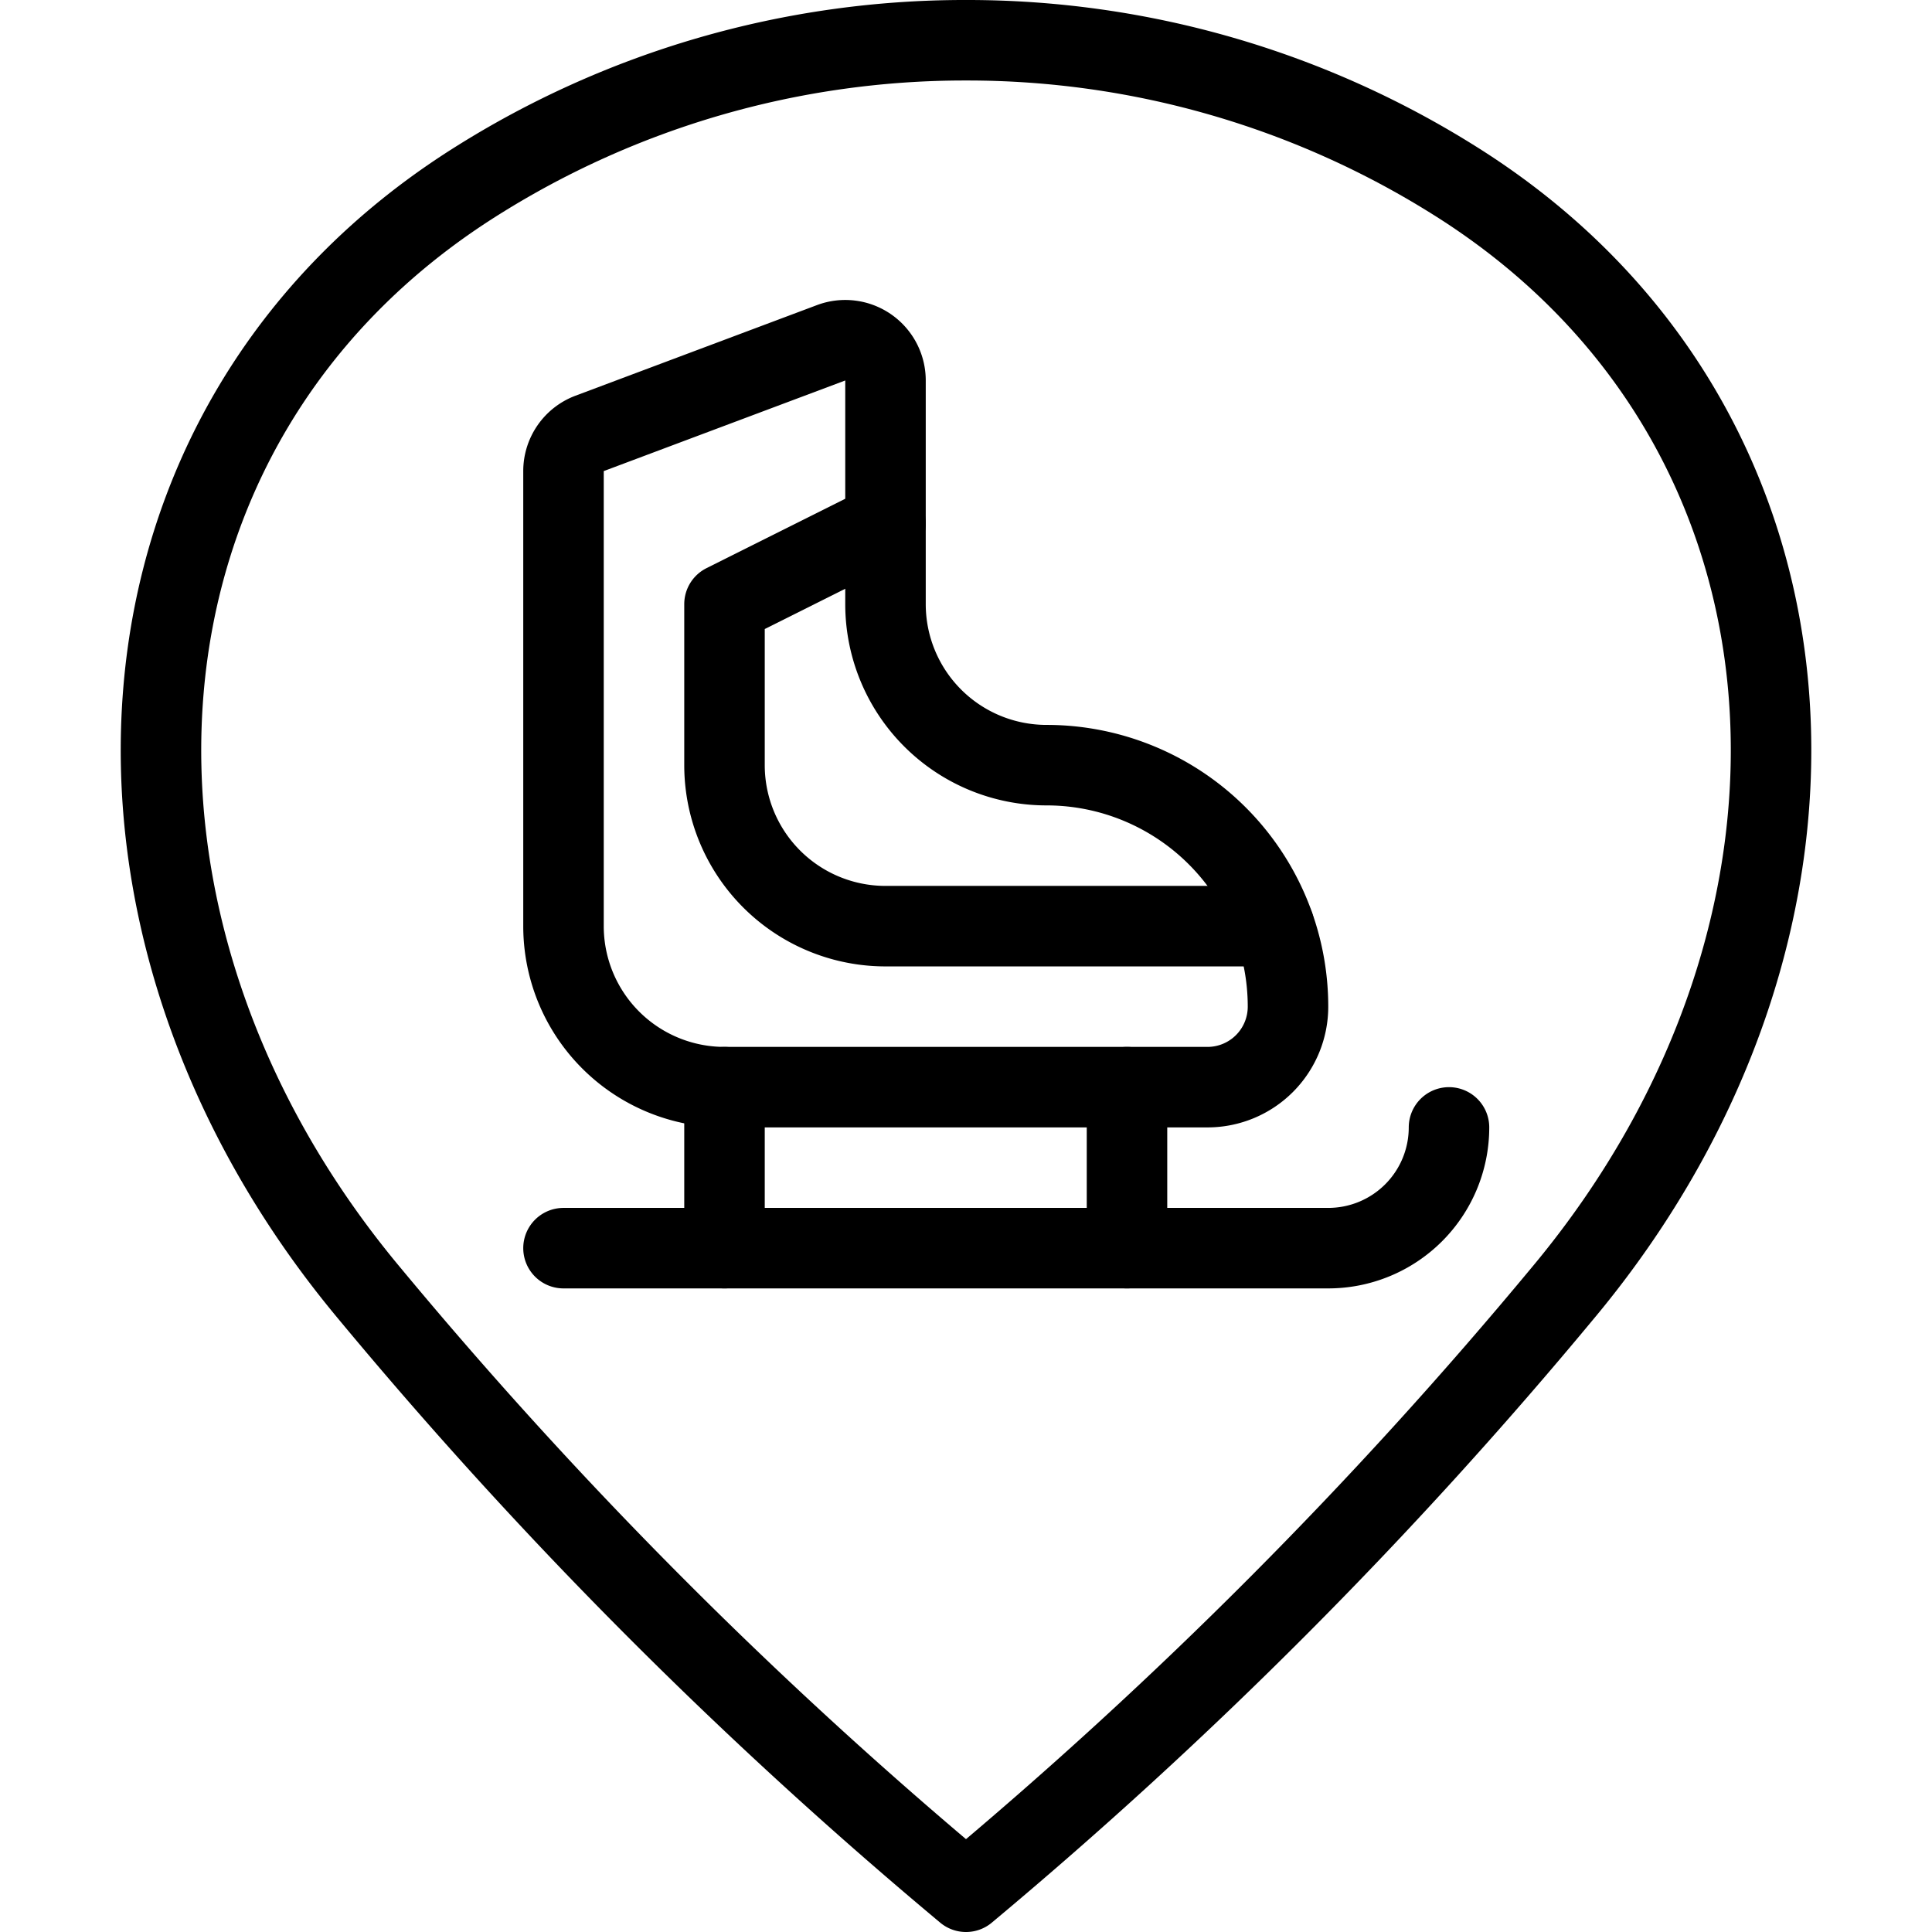
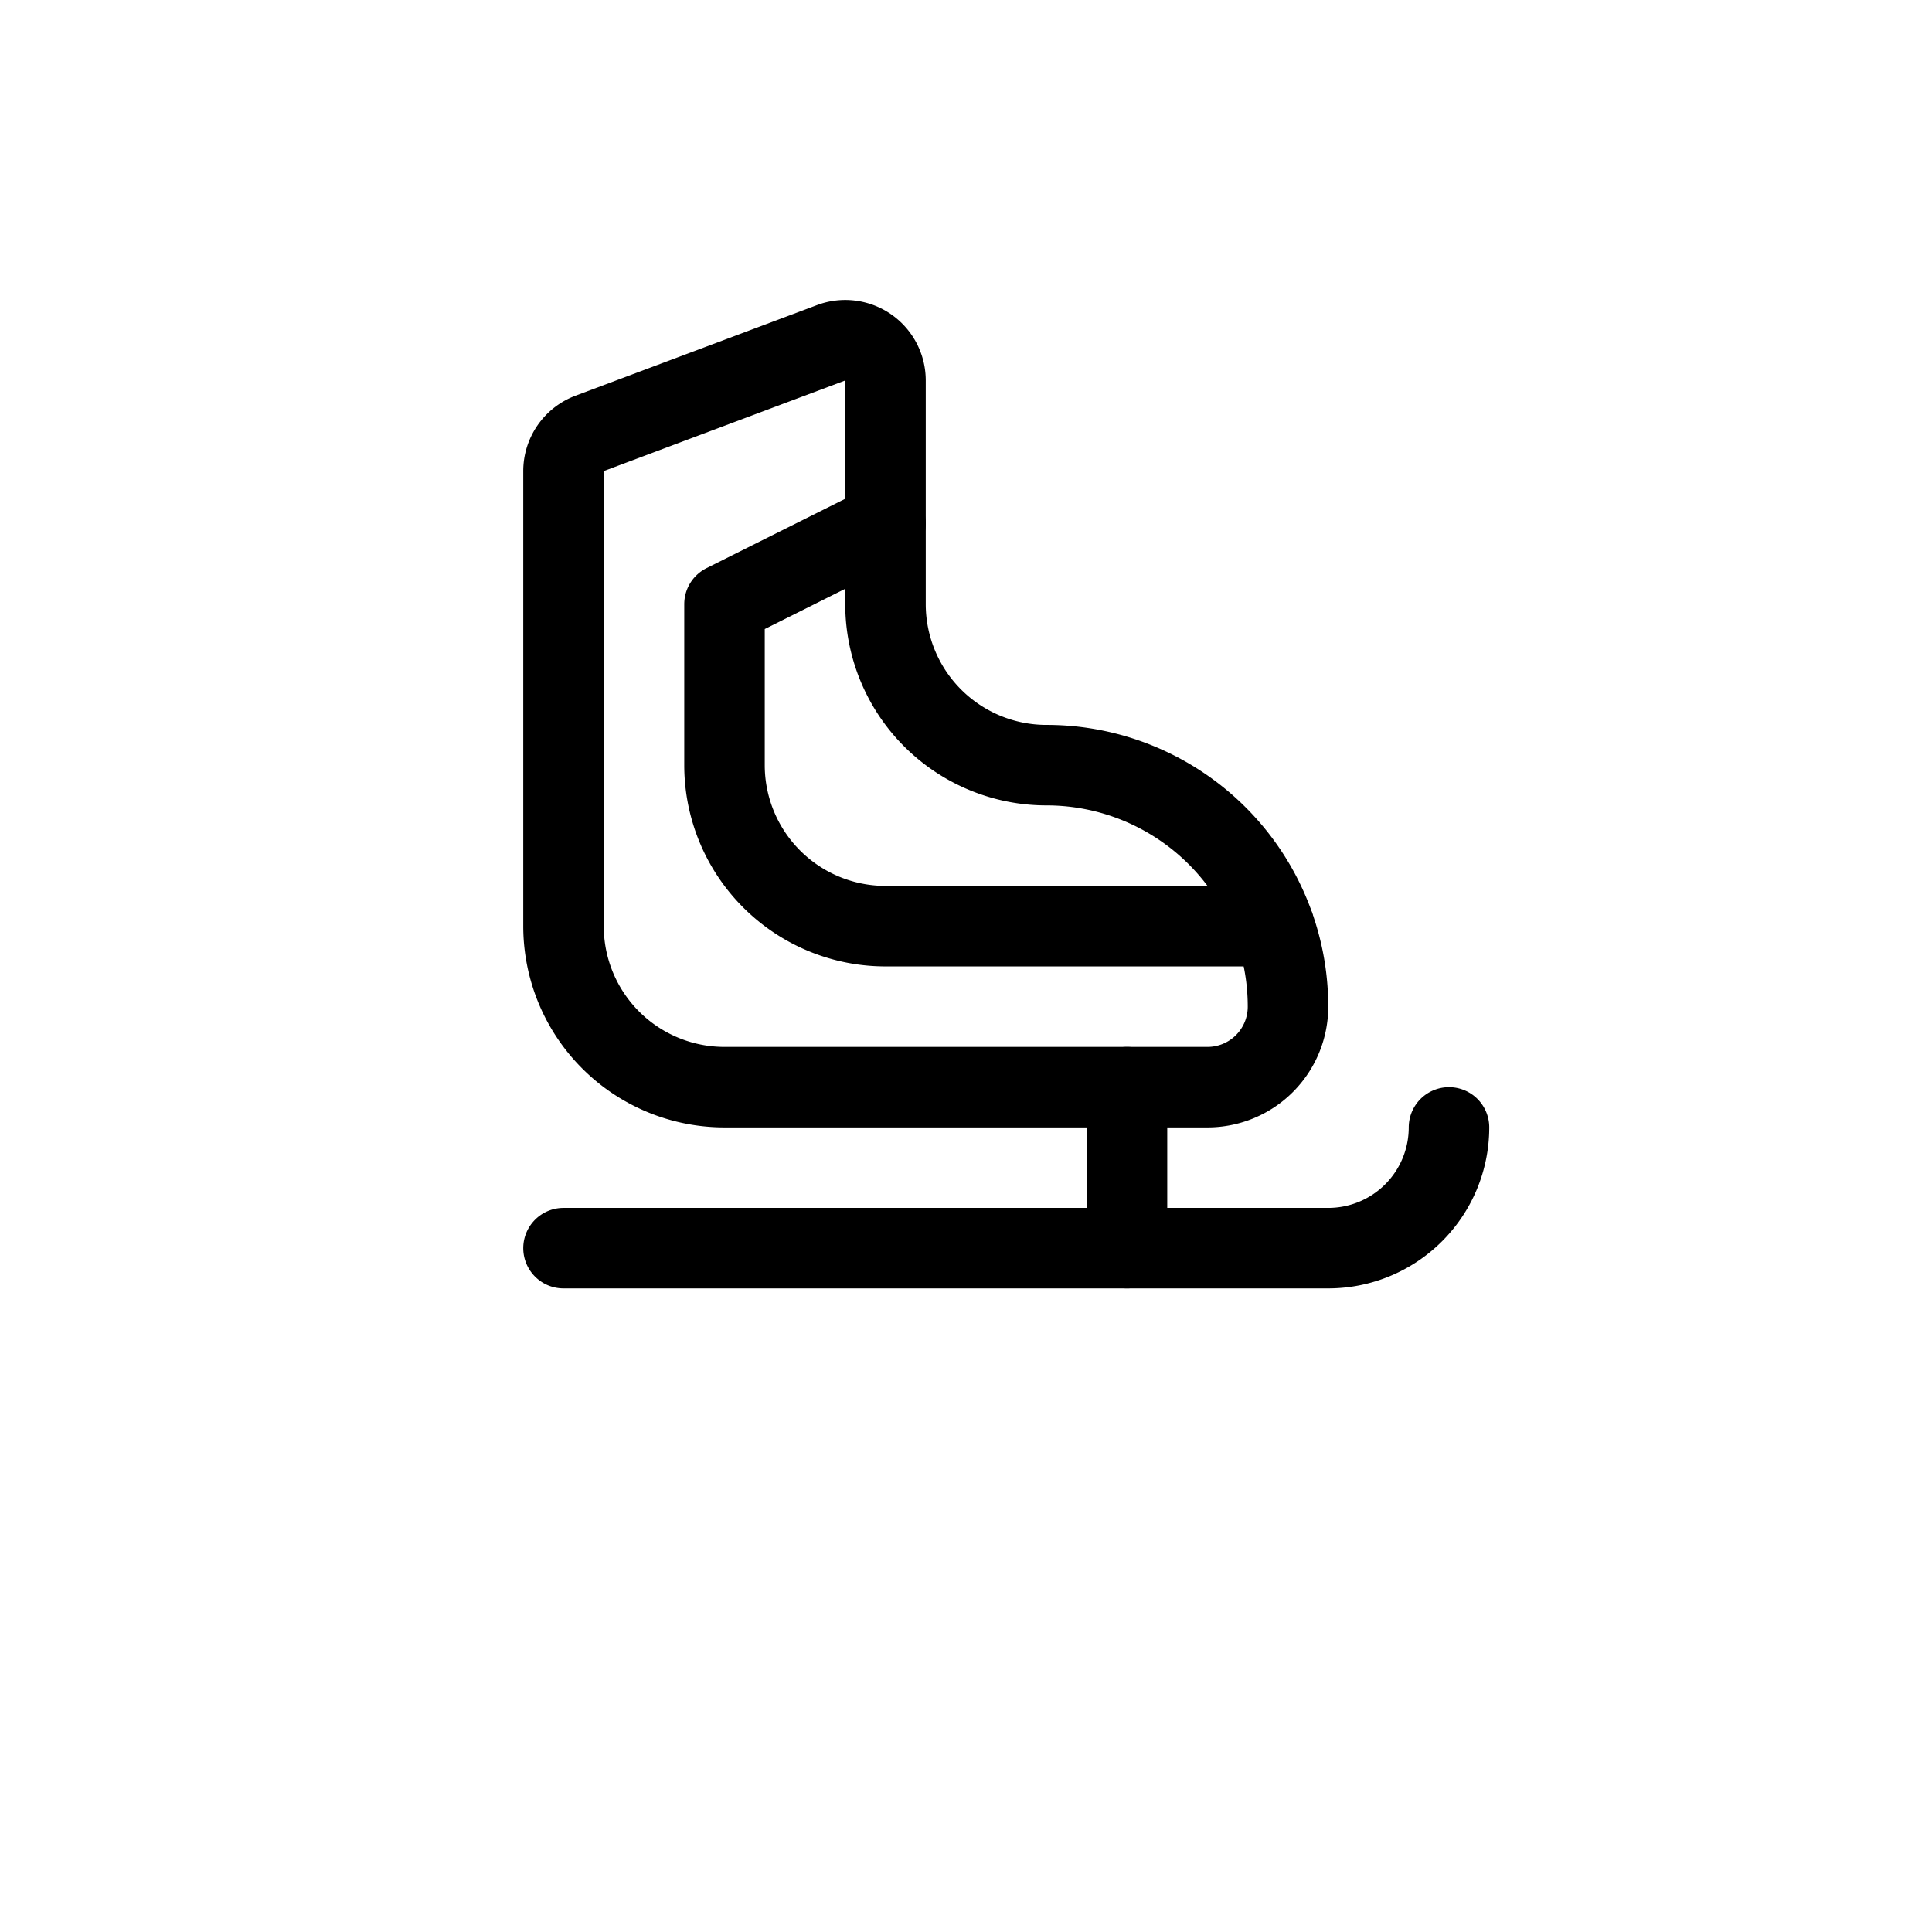
<svg xmlns="http://www.w3.org/2000/svg" viewBox="0 0 24 24">
  <g transform="matrix(1,0,0,1,0,0)">
    <path d="M7.324,5.384A.5.5,0,0,0,7,5.851v5.654a2,2,0,0,0,2,2h6a1,1,0,0,0,1-1h0a3,3,0,0,0-3-3h0a2,2,0,0,1-2-2V4.726a.5.5,0,0,0-.675-.468Z" fill="none" stroke="#000000" stroke-linecap="round" stroke-linejoin="round" />
    <path d="M11,6.505l-2,1v2a2,2,0,0,0,2,2h4.827" fill="none" stroke="#000000" stroke-linecap="round" stroke-linejoin="round" />
    <path d="M18,14.005a1.5,1.5,0,0,1-1.5,1.5H7" fill="none" stroke="#000000" stroke-linecap="round" stroke-linejoin="round" />
-     <path d="M9 13.505L9 15.505" fill="none" stroke="#000000" stroke-linecap="round" stroke-linejoin="round" />
    <path d="M14 13.505L14 15.505" fill="none" stroke="#000000" stroke-linecap="round" stroke-linejoin="round" />
-     <path d="M12,.5a11.38,11.38,0,0,1,6.112,1.77c4.75,3.011,5.1,9.23,1.315,13.777A57.572,57.572,0,0,1,12,23.5a57.572,57.572,0,0,1-7.427-7.453C.789,11.5,1.138,5.281,5.888,2.27A11.38,11.38,0,0,1,12,.5Z" fill="none" stroke="#000000" stroke-linecap="round" stroke-linejoin="round" />
  </g>
</svg>